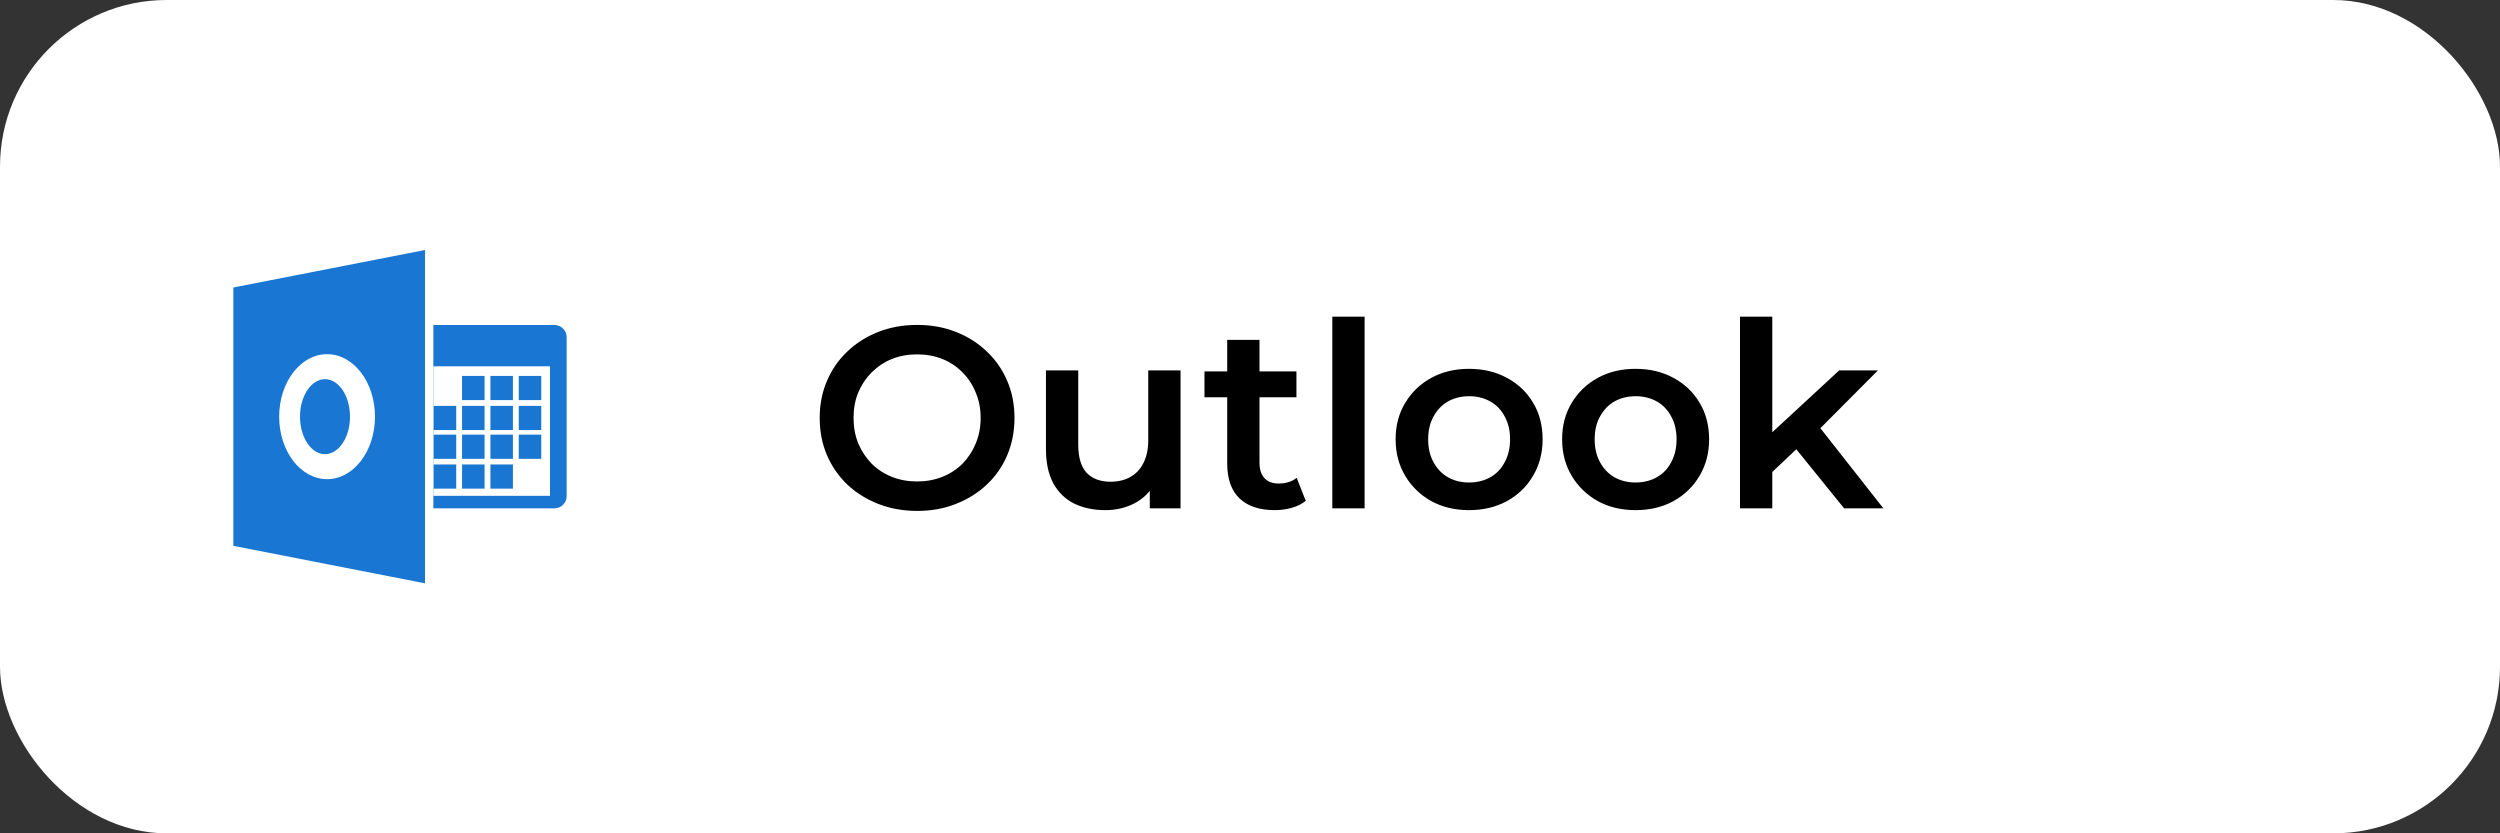
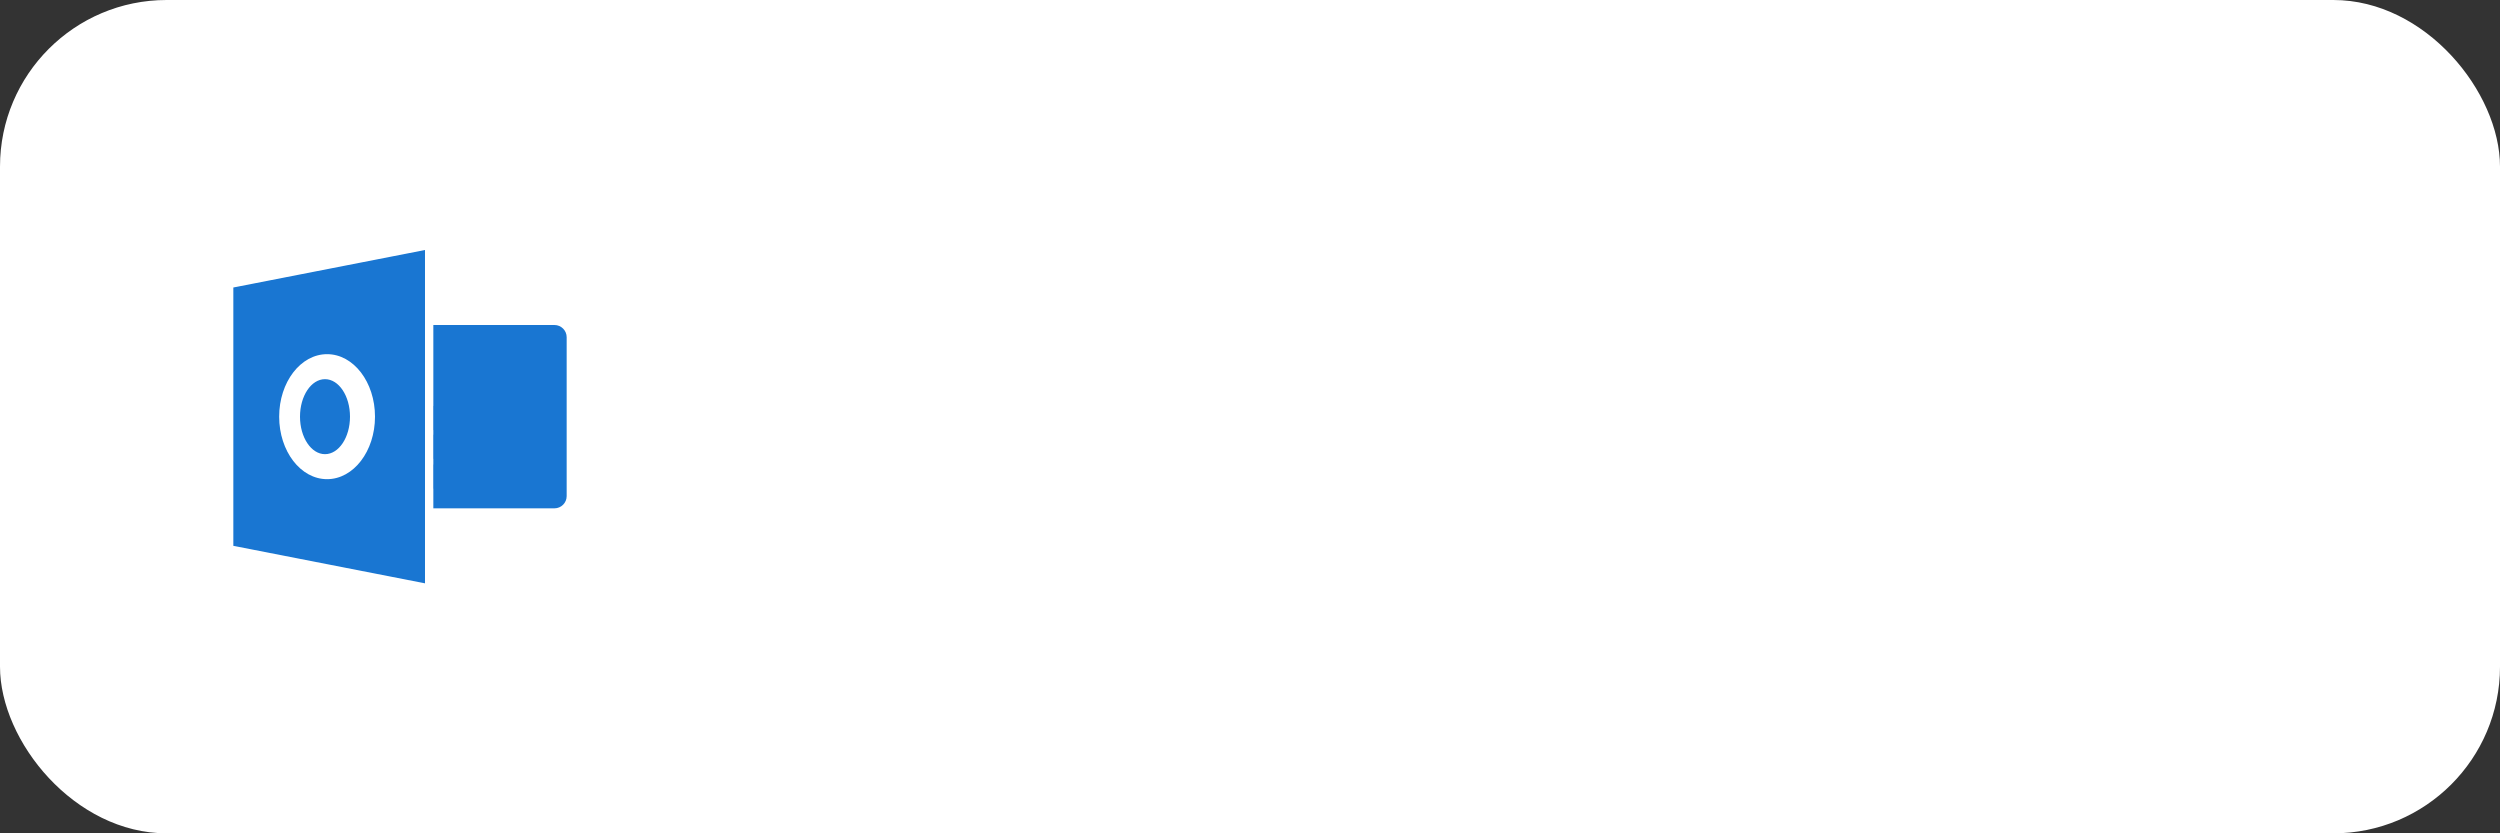
<svg xmlns="http://www.w3.org/2000/svg" width="300" height="100" viewBox="0 0 300 100" fill="none">
  <rect x="0" y="0" width="300" height="100" fill="#333333" stroke="none" />
  <rect width="300" height="100" rx="20" fill="white" />
-   <path d="M110.082 61.31C108.387 61.31 106.827 61.031 105.401 60.473C103.975 59.915 102.735 59.14 101.681 58.148C100.627 57.135 99.811 55.957 99.232 54.614C98.653 53.25 98.364 51.762 98.364 50.15C98.364 48.538 98.653 47.06 99.232 45.717C99.811 44.353 100.627 43.175 101.681 42.183C102.735 41.17 103.975 40.385 105.401 39.827C106.827 39.269 108.377 38.99 110.051 38.99C111.746 38.99 113.296 39.269 114.701 39.827C116.127 40.385 117.367 41.17 118.421 42.183C119.475 43.175 120.291 44.353 120.87 45.717C121.449 47.06 121.738 48.538 121.738 50.15C121.738 51.762 121.449 53.25 120.87 54.614C120.291 55.978 119.475 57.156 118.421 58.148C117.367 59.14 116.127 59.915 114.701 60.473C113.296 61.031 111.756 61.31 110.082 61.31ZM110.051 57.776C111.146 57.776 112.159 57.59 113.089 57.218C114.019 56.846 114.825 56.319 115.507 55.637C116.189 54.934 116.716 54.128 117.088 53.219C117.481 52.289 117.677 51.266 117.677 50.15C117.677 49.034 117.481 48.021 117.088 47.112C116.716 46.182 116.189 45.376 115.507 44.694C114.825 43.991 114.019 43.454 113.089 43.082C112.159 42.71 111.146 42.524 110.051 42.524C108.956 42.524 107.943 42.71 107.013 43.082C106.104 43.454 105.298 43.991 104.595 44.694C103.913 45.376 103.376 46.182 102.983 47.112C102.611 48.021 102.425 49.034 102.425 50.15C102.425 51.245 102.611 52.258 102.983 53.188C103.376 54.118 103.913 54.934 104.595 55.637C105.277 56.319 106.083 56.846 107.013 57.218C107.943 57.59 108.956 57.776 110.051 57.776ZM132.644 61.217C131.238 61.217 129.998 60.959 128.924 60.442C127.849 59.905 127.012 59.099 126.413 58.024C125.813 56.929 125.514 55.554 125.514 53.901V44.446H129.389V53.374C129.389 54.862 129.719 55.978 130.381 56.722C131.063 57.445 132.024 57.807 133.264 57.807C134.173 57.807 134.958 57.621 135.62 57.249C136.302 56.877 136.829 56.319 137.201 55.575C137.593 54.831 137.79 53.911 137.79 52.816V44.446H141.665V61H137.976V56.536L138.627 57.9C138.069 58.975 137.252 59.801 136.178 60.38C135.103 60.938 133.925 61.217 132.644 61.217ZM152.969 61.217C151.151 61.217 149.745 60.752 148.753 59.822C147.761 58.871 147.265 57.476 147.265 55.637V40.788H151.14V55.544C151.14 56.329 151.337 56.939 151.729 57.373C152.143 57.807 152.711 58.024 153.434 58.024C154.302 58.024 155.026 57.797 155.604 57.342L156.689 60.101C156.235 60.473 155.677 60.752 155.015 60.938C154.354 61.124 153.672 61.217 152.969 61.217ZM144.537 47.67V44.57H155.573V47.67H144.537ZM159.877 61V37.998H163.752V61H159.877ZM176.278 61.217C174.583 61.217 173.075 60.855 171.752 60.132C170.429 59.388 169.386 58.375 168.621 57.094C167.856 55.813 167.474 54.356 167.474 52.723C167.474 51.07 167.856 49.613 168.621 48.352C169.386 47.071 170.429 46.068 171.752 45.345C173.075 44.622 174.583 44.26 176.278 44.26C177.993 44.26 179.512 44.622 180.835 45.345C182.178 46.068 183.222 47.06 183.966 48.321C184.731 49.582 185.113 51.049 185.113 52.723C185.113 54.356 184.731 55.813 183.966 57.094C183.222 58.375 182.178 59.388 180.835 60.132C179.512 60.855 177.993 61.217 176.278 61.217ZM176.278 57.9C177.229 57.9 178.076 57.693 178.82 57.28C179.564 56.867 180.143 56.267 180.556 55.482C180.99 54.697 181.207 53.777 181.207 52.723C181.207 51.648 180.99 50.729 180.556 49.964C180.143 49.179 179.564 48.579 178.82 48.166C178.076 47.753 177.239 47.546 176.309 47.546C175.358 47.546 174.511 47.753 173.767 48.166C173.044 48.579 172.465 49.179 172.031 49.964C171.597 50.729 171.38 51.648 171.38 52.723C171.38 53.777 171.597 54.697 172.031 55.482C172.465 56.267 173.044 56.867 173.767 57.28C174.511 57.693 175.348 57.9 176.278 57.9ZM196.258 61.217C194.564 61.217 193.055 60.855 191.732 60.132C190.41 59.388 189.366 58.375 188.601 57.094C187.837 55.813 187.454 54.356 187.454 52.723C187.454 51.07 187.837 49.613 188.601 48.352C189.366 47.071 190.41 46.068 191.732 45.345C193.055 44.622 194.564 44.26 196.258 44.26C197.974 44.26 199.493 44.622 200.815 45.345C202.159 46.068 203.202 47.06 203.946 48.321C204.711 49.582 205.093 51.049 205.093 52.723C205.093 54.356 204.711 55.813 203.946 57.094C203.202 58.375 202.159 59.388 200.815 60.132C199.493 60.855 197.974 61.217 196.258 61.217ZM196.258 57.9C197.209 57.9 198.056 57.693 198.8 57.28C199.544 56.867 200.123 56.267 200.536 55.482C200.97 54.697 201.187 53.777 201.187 52.723C201.187 51.648 200.97 50.729 200.536 49.964C200.123 49.179 199.544 48.579 198.8 48.166C198.056 47.753 197.219 47.546 196.289 47.546C195.339 47.546 194.491 47.753 193.747 48.166C193.024 48.579 192.445 49.179 192.011 49.964C191.577 50.729 191.36 51.648 191.36 52.723C191.36 53.777 191.577 54.697 192.011 55.482C192.445 56.267 193.024 56.867 193.747 57.28C194.491 57.693 195.328 57.9 196.258 57.9ZM211.961 57.311L212.054 52.444L220.703 44.446H225.353L218.006 51.824L215.96 53.529L211.961 57.311ZM208.799 61V37.998H212.674V61H208.799ZM221.292 61L215.247 53.529L217.696 50.429L226.004 61H221.292Z" fill="black" />
  <path d="M52 39H66.533C67.343 39 68 39.657 68 40.467V59.533C68 60.343 67.343 61 66.533 61H52V39Z" fill="#1976D2" />
-   <path d="M66 43.958H52V59.5H66V43.958Z" fill="white" />
  <path d="M51 70L28 65.5V34.5L51 30V70Z" fill="#1976D2" />
  <path d="M39.25 42.5C36.074 42.5 33.5 45.858 33.5 50C33.5 54.142 36.074 57.5 39.25 57.5C42.426 57.5 45 54.142 45 50C45 45.858 42.426 42.5 39.25 42.5ZM39 54.5C37.343 54.5 36 52.485 36 50C36 47.515 37.343 45.5 39 45.5C40.657 45.5 42 47.515 42 50C42 52.485 40.657 54.5 39 54.5Z" fill="white" />
  <path d="M54.747 55.737H52.047V58.637H54.747V55.737Z" fill="#1976D2" />
  <path d="M58.148 55.737H55.448V58.637H58.148V55.737Z" fill="#1976D2" />
  <path d="M61.549 55.737H58.849V58.637H61.549V55.737Z" fill="#1976D2" />
  <path d="M54.747 52.159H52.047V55.059H54.747V52.159Z" fill="#1976D2" />
-   <path d="M58.148 52.159H55.448V55.059H58.148V52.159Z" fill="#1976D2" />
-   <path d="M61.549 52.159H58.849V55.059H61.549V52.159Z" fill="#1976D2" />
+   <path d="M58.148 52.159V55.059H58.148V52.159Z" fill="#1976D2" />
  <path d="M64.95 52.159H62.25V55.059H64.95V52.159Z" fill="#1976D2" />
  <path d="M54.747 48.706H52.047V51.606H54.747V48.706Z" fill="#1976D2" />
  <path d="M58.148 48.706H55.448V51.606H58.148V48.706Z" fill="#1976D2" />
-   <path d="M61.549 48.706H58.849V51.606H61.549V48.706Z" fill="#1976D2" />
  <path d="M64.95 48.706H62.25V51.606H64.95V48.706Z" fill="#1976D2" />
  <path d="M58.148 45.112H55.448V48.012H58.148V45.112Z" fill="#1976D2" />
-   <path d="M61.549 45.112H58.849V48.012H61.549V45.112Z" fill="#1976D2" />
  <path d="M64.95 45.112H62.25V48.012H64.95V45.112Z" fill="#1976D2" />
</svg>